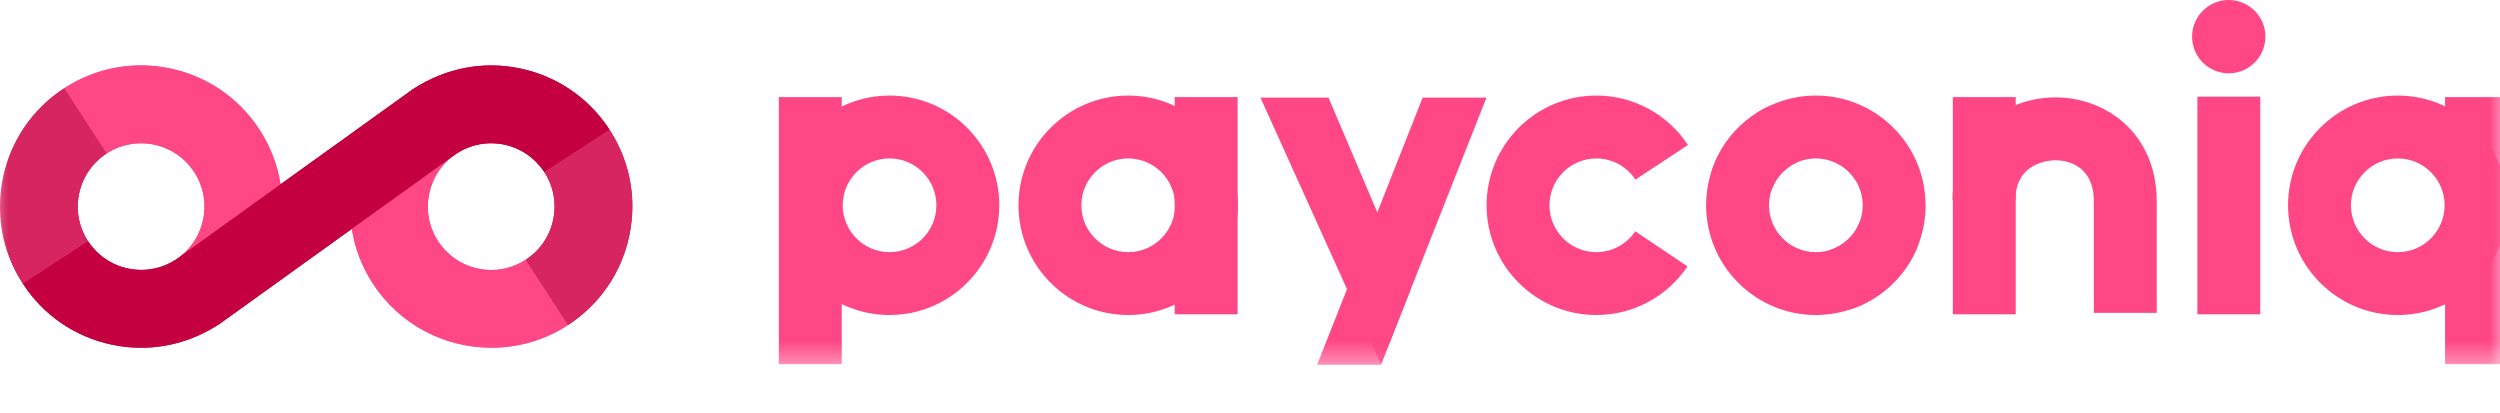
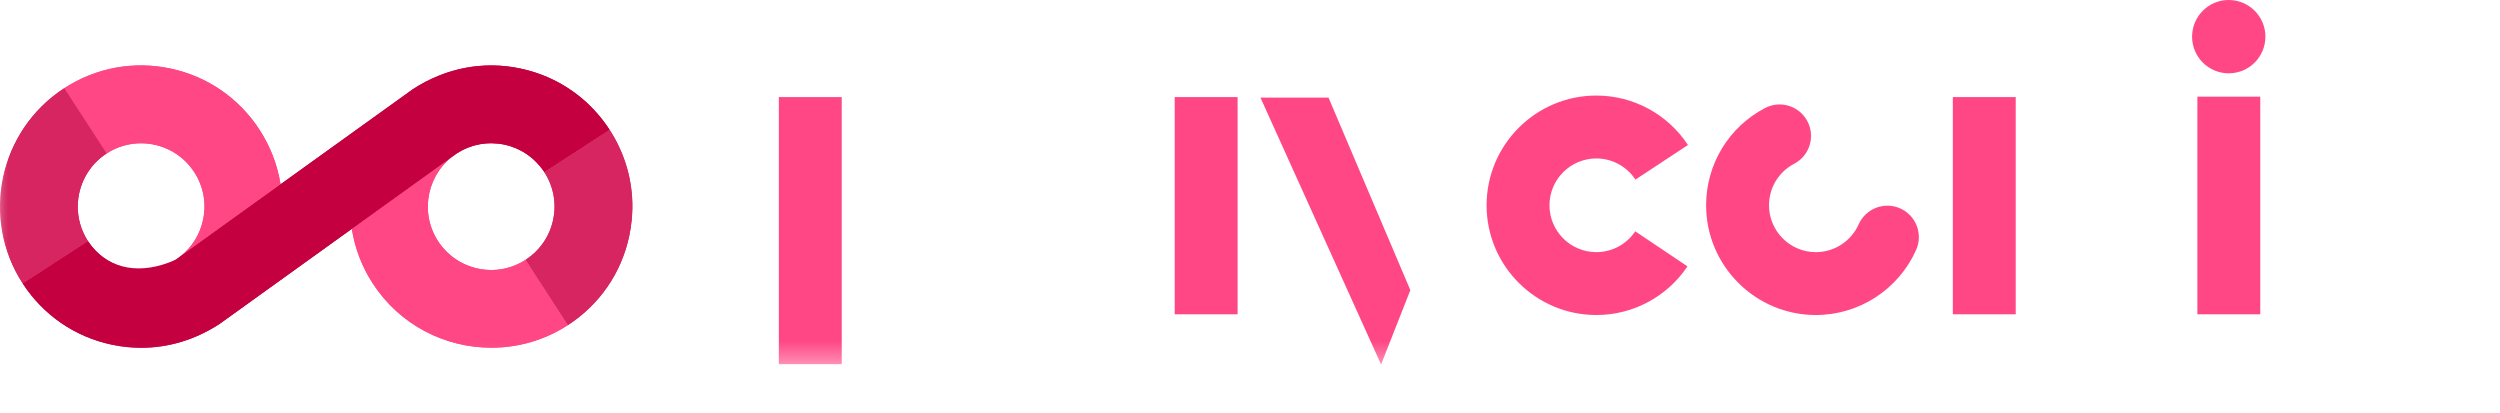
<svg xmlns="http://www.w3.org/2000/svg" xmlns:xlink="http://www.w3.org/1999/xlink" width="121" height="20" viewBox="0 0 121 20">
  <defs>
    <polygon id="payconiq_logo-a" points="0 17.66 121.386 17.66 121.386 0 0 0" />
  </defs>
  <g fill="none" fill-rule="evenodd">
    <polygon fill="#FF4785" points="106.353 4.679 109.397 4.679 109.397 15.212 106.353 15.212" />
    <path fill="#FF4785" d="M107.87 3.548C106.89 3.548 106.096 2.752 106.097 1.773 106.098.793 106.893-.001 107.873 0 108.853.001 109.646.796 109.645 1.776 109.645 2.756 108.85 3.549 107.87 3.548M87.887 15.247C84.959 15.247 82.576 12.865 82.576 9.936 82.576 7.954 83.668 6.15 85.426 5.229 86.169 4.841 87.09 5.126 87.48 5.871 87.87 6.616 87.583 7.536 86.838 7.926 86.087 8.319 85.62 9.09 85.62 9.936 85.62 11.186 86.637 12.204 87.887 12.204 88.783 12.204 89.596 11.675 89.96 10.858 90.303 10.09 91.204 9.744 91.97 10.087 92.738 10.429 93.083 11.329 92.741 12.096 91.887 14.01 89.983 15.247 87.887 15.247" />
    <mask id="payconiq_logo-b" fill="#fff">
      <use xlink:href="#payconiq_logo-a" />
    </mask>
-     <polygon fill="#FF4785" points="118.342 17.626 121.386 17.626 121.386 4.699 118.342 4.699" mask="url(#payconiq_logo-b)" />
    <polygon fill="#FF4785" points="37.696 17.626 40.74 17.626 40.74 4.699 37.696 4.699" mask="url(#payconiq_logo-b)" />
    <polygon fill="#FF4785" points="94.517 15.212 97.561 15.212 97.561 4.699 94.517 4.699" mask="url(#payconiq_logo-b)" />
    <polygon fill="#FF4785" points="56.856 15.212 59.9 15.212 59.9 4.699 56.856 4.699" mask="url(#payconiq_logo-b)" />
    <path fill="#FF4785" d="M77.262 15.247C74.333 15.247 71.951 12.865 71.951 9.936 71.951 7.008 74.333 4.625 77.262 4.625 79.052 4.625 80.71 5.52 81.697 7.018L79.155 8.693C78.733 8.052 78.025 7.669 77.262 7.669 76.012 7.669 74.994 8.686 74.994 9.936 74.994 11.186 76.012 12.204 77.262 12.204 78.019 12.204 78.723 11.827 79.146 11.196L81.674 12.892C80.685 14.367 79.035 15.247 77.262 15.247M5.162 7.427C5.676 7.093 6.253 6.934 6.824 6.934 7.83 6.934 8.817 7.427 9.403 8.333 9.849 9.019 10 9.838 9.829 10.639 9.68 11.34 9.301 11.951 8.749 12.393L13.578 8.921C13.43 7.993 13.09 7.097 12.563 6.284 11.57 4.753 10.041 3.699 8.256 3.318 6.47 2.938 4.644 3.274 3.113 4.268L5.162 7.426 5.162 7.427zM23.133 13C22.332 12.828 21.645 12.355 21.199 11.668 20.28 10.249 20.686 8.346 22.105 7.426L17.028 11.075C17.173 11.99 17.505 12.89 18.04 13.715 19.347 15.732 21.544 16.83 23.784 16.83 25.057 16.83 26.344 16.475 27.489 15.733L25.441 12.573C24.754 13.02 23.936 13.17 23.133 13" mask="url(#payconiq_logo-b)" />
    <path fill="#C40041" d="M29.505,6.284 C28.761,5.136 27.715,4.256 26.485,3.727 C26.075,3.551 25.645,3.413 25.199,3.318 C23.414,2.939 21.588,3.275 19.982,4.318 L19.586,4.603 L13.578,8.921 L8.749,12.393 C8.669,12.457 8.585,12.517 8.498,12.574 C8.34,12.676 8.175,12.76 8.007,12.83 C6.78,13.341 5.342,12.998 4.48,11.968 C4.401,11.873 4.325,11.774 4.256,11.668 L1.097,13.715 C2.09,15.247 3.619,16.3 5.404,16.681 C5.523,16.707 5.642,16.729 5.761,16.748 C5.877,16.766 5.994,16.782 6.11,16.794 C6.113,16.795 6.115,16.795 6.117,16.795 C6.356,16.82 6.594,16.833 6.831,16.833 C8.143,16.833 9.44,16.448 10.618,15.683 C10.621,15.681 10.624,15.679 10.627,15.677 L11.015,15.398 L17.028,11.075 L22.105,7.426 C22.182,7.376 22.261,7.331 22.341,7.289 C22.364,7.276 22.388,7.265 22.411,7.253 C22.474,7.222 22.537,7.193 22.602,7.166 C22.622,7.158 22.643,7.149 22.663,7.141 C22.748,7.107 22.834,7.078 22.921,7.052 C22.929,7.05 22.937,7.048 22.945,7.046 C23.025,7.024 23.106,7.005 23.188,6.989 C23.208,6.985 23.228,6.982 23.248,6.978 C23.328,6.964 23.409,6.953 23.491,6.946 C23.5,6.945 23.51,6.943 23.52,6.943 C23.602,6.936 23.684,6.932 23.766,6.932 C23.775,6.932 23.784,6.933 23.793,6.933 C23.852,6.934 23.912,6.939 23.971,6.943 C24.015,6.946 24.058,6.946 24.102,6.951 C24.206,6.962 24.309,6.978 24.413,7 C24.513,7.021 24.611,7.048 24.708,7.078 C24.799,7.107 24.887,7.141 24.974,7.178 C25.002,7.19 25.029,7.204 25.056,7.216 C25.115,7.243 25.173,7.271 25.229,7.301 C25.26,7.318 25.291,7.336 25.321,7.354 C25.372,7.384 25.423,7.414 25.472,7.447 C25.502,7.467 25.532,7.488 25.562,7.51 C25.609,7.544 25.656,7.58 25.702,7.617 C25.73,7.64 25.757,7.662 25.784,7.685 C25.831,7.726 25.876,7.769 25.92,7.813 C25.943,7.835 25.966,7.857 25.988,7.881 C26.038,7.933 26.086,7.988 26.133,8.044 C26.147,8.061 26.161,8.077 26.175,8.095 C26.235,8.171 26.293,8.249 26.346,8.332 L29.506,6.285 L29.505,6.284 Z" mask="url(#payconiq_logo-b)" />
-     <path fill="#FF4785" d="M43.054 7.669C41.804 7.669 40.787 8.686 40.787 9.936 40.787 11.186 41.804 12.204 43.054 12.204 44.304 12.204 45.321 11.186 45.321 9.936 45.321 8.686 44.304 7.669 43.054 7.669M43.054 15.247C40.125 15.247 37.743 12.865 37.743 9.936 37.743 7.008 40.125 4.625 43.054 4.625 45.982 4.625 48.365 7.008 48.365 9.936 48.365 12.865 45.982 15.247 43.054 15.247M54.606 7.669C53.356 7.669 52.338 8.686 52.338 9.936 52.338 11.186 53.356 12.204 54.606 12.204 55.856 12.204 56.873 11.186 56.873 9.936 56.873 8.686 55.856 7.669 54.606 7.669M54.606 15.247C51.677 15.247 49.295 12.865 49.295 9.936 49.295 7.008 51.677 4.625 54.606 4.625 57.534 4.625 59.916 7.008 59.916 9.936 59.916 12.865 57.534 15.247 54.606 15.247M116.052 7.669C114.802 7.669 113.785 8.686 113.785 9.936 113.785 11.186 114.802 12.204 116.052 12.204 117.302 12.204 118.319 11.186 118.319 9.936 118.319 8.686 117.302 7.669 116.052 7.669M116.052 15.247C113.123 15.247 110.741 12.865 110.741 9.936 110.741 7.008 113.123 4.625 116.052 4.625 118.98 4.625 121.363 7.008 121.363 9.936 121.363 12.865 118.98 15.247 116.052 15.247M89.289 14.98C88.684 14.98 88.113 14.617 87.875 14.021 87.564 13.241 87.945 12.355 88.726 12.044 89.594 11.698 90.155 10.871 90.155 9.936 90.155 8.686 89.137 7.669 87.887 7.669 86.946 7.669 86.092 8.261 85.763 9.143 85.468 9.93 84.592 10.329 83.805 10.036 83.017 9.742 82.617 8.866 82.911 8.078 83.682 6.013 85.682 4.625 87.887 4.625 90.816 4.625 93.198 7.008 93.198 9.936 93.198 12.125 91.885 14.062 89.852 14.872 89.668 14.945 89.477 14.98 89.289 14.98M104.385 15.143L101.342 15.143 101.342 9.748C101.342 9.08 101.153 8.567 100.779 8.224 100.452 7.923 99.991 7.757 99.482 7.757 99.283 7.757 97.545 7.811 97.545 9.683L94.502 9.683C94.502 6.455 97.067 4.713 99.482 4.713 101.918 4.713 104.385 6.443 104.385 9.748L104.385 15.143z" mask="url(#payconiq_logo-b)" />
    <polygon fill="#FF4785" points="66.844 17.641 61.005 4.723 64.299 4.723 68.261 14.042" mask="url(#payconiq_logo-b)" />
-     <polygon fill="#FF4785" points="66.836 17.659 63.747 17.659 68.856 4.723 71.945 4.723" mask="url(#payconiq_logo-b)" />
    <path fill="#D62560" d="M5.162 7.426L3.113 4.268C-.047 6.317-.952 10.555 1.097 13.715L4.256 11.668C4.084 11.402 3.958 11.119 3.877 10.829 3.795 10.538 3.759 10.241 3.764 9.945 3.784 8.96 4.275 8.001 5.162 7.426M26.346 8.333C26.792 9.02 26.943 9.838 26.772 10.639 26.601 11.441 26.128 12.127 25.441 12.573L27.489 15.733C29.02 14.74 30.074 13.21 30.454 11.425 30.508 11.173 30.546 10.919 30.571 10.666 30.589 10.489 30.601 10.311 30.604 10.135 30.605 10.118 30.606 10.101 30.606 10.084 30.626 8.746 30.25 7.432 29.506 6.285L26.346 8.332" mask="url(#payconiq_logo-b)" />
    <path fill="#FF4785" d="M5.162 7.427C5.676 7.093 6.253 6.934 6.824 6.934 7.83 6.934 8.817 7.427 9.403 8.333 9.849 9.019 10 9.838 9.829 10.639 9.68 11.34 9.301 11.951 8.749 12.393L13.578 8.921C13.43 7.993 13.09 7.097 12.563 6.284 11.57 4.753 10.041 3.699 8.256 3.318 6.47 2.938 4.644 3.274 3.113 4.268L5.162 7.426 5.162 7.427zM23.133 13C22.332 12.828 21.645 12.355 21.199 11.668 20.28 10.249 20.686 8.346 22.105 7.426L17.028 11.075C17.173 11.99 17.505 12.89 18.04 13.715 19.347 15.732 21.544 16.83 23.784 16.83 25.057 16.83 26.344 16.475 27.489 15.733L25.441 12.573C24.754 13.02 23.936 13.17 23.133 13" mask="url(#payconiq_logo-b)" />
-     <path fill="#C40041" d="M29.505,6.284 C28.761,5.136 27.715,4.256 26.485,3.727 C26.075,3.551 25.645,3.413 25.199,3.318 C23.414,2.939 21.588,3.275 19.982,4.318 L19.586,4.603 L13.578,8.921 L8.749,12.393 C8.669,12.457 8.585,12.517 8.498,12.574 C8.34,12.676 8.175,12.76 8.007,12.83 C6.78,13.341 5.342,12.998 4.48,11.968 C4.401,11.873 4.325,11.774 4.256,11.668 L1.097,13.715 C2.09,15.247 3.619,16.3 5.404,16.681 C5.523,16.707 5.642,16.729 5.761,16.748 C5.877,16.766 5.994,16.782 6.11,16.794 C6.113,16.795 6.115,16.795 6.117,16.795 C6.356,16.82 6.594,16.833 6.831,16.833 C8.143,16.833 9.44,16.448 10.618,15.683 C10.621,15.681 10.624,15.679 10.627,15.677 L11.015,15.398 L17.028,11.075 L22.105,7.426 C22.182,7.376 22.261,7.331 22.341,7.289 C22.364,7.276 22.388,7.265 22.411,7.253 C22.474,7.222 22.537,7.193 22.602,7.166 C22.622,7.158 22.643,7.149 22.663,7.141 C22.748,7.107 22.834,7.078 22.921,7.052 C22.929,7.05 22.937,7.048 22.945,7.046 C23.025,7.024 23.106,7.005 23.188,6.989 C23.208,6.985 23.228,6.982 23.248,6.978 C23.328,6.964 23.409,6.953 23.491,6.946 C23.5,6.945 23.51,6.943 23.52,6.943 C23.602,6.936 23.684,6.932 23.766,6.932 C23.775,6.932 23.784,6.933 23.793,6.933 C23.852,6.934 23.912,6.939 23.971,6.943 C24.015,6.946 24.058,6.946 24.102,6.951 C24.206,6.962 24.309,6.978 24.413,7 C24.513,7.021 24.611,7.048 24.708,7.078 C24.799,7.107 24.887,7.141 24.974,7.178 C25.002,7.19 25.029,7.204 25.056,7.216 C25.115,7.243 25.173,7.271 25.229,7.301 C25.26,7.318 25.291,7.336 25.321,7.354 C25.372,7.384 25.423,7.414 25.472,7.447 C25.502,7.467 25.532,7.488 25.562,7.51 C25.609,7.544 25.656,7.58 25.702,7.617 C25.73,7.64 25.757,7.662 25.784,7.685 C25.831,7.726 25.876,7.769 25.92,7.813 C25.943,7.835 25.966,7.857 25.988,7.881 C26.038,7.933 26.086,7.988 26.133,8.044 C26.147,8.061 26.161,8.077 26.175,8.095 C26.235,8.171 26.293,8.249 26.346,8.332 L29.506,6.285 L29.505,6.284 Z" mask="url(#payconiq_logo-b)" />
+     <path fill="#C40041" d="M29.505,6.284 C28.761,5.136 27.715,4.256 26.485,3.727 C26.075,3.551 25.645,3.413 25.199,3.318 C23.414,2.939 21.588,3.275 19.982,4.318 L19.586,4.603 L13.578,8.921 L8.749,12.393 C8.669,12.457 8.585,12.517 8.498,12.574 C6.78,13.341 5.342,12.998 4.48,11.968 C4.401,11.873 4.325,11.774 4.256,11.668 L1.097,13.715 C2.09,15.247 3.619,16.3 5.404,16.681 C5.523,16.707 5.642,16.729 5.761,16.748 C5.877,16.766 5.994,16.782 6.11,16.794 C6.113,16.795 6.115,16.795 6.117,16.795 C6.356,16.82 6.594,16.833 6.831,16.833 C8.143,16.833 9.44,16.448 10.618,15.683 C10.621,15.681 10.624,15.679 10.627,15.677 L11.015,15.398 L17.028,11.075 L22.105,7.426 C22.182,7.376 22.261,7.331 22.341,7.289 C22.364,7.276 22.388,7.265 22.411,7.253 C22.474,7.222 22.537,7.193 22.602,7.166 C22.622,7.158 22.643,7.149 22.663,7.141 C22.748,7.107 22.834,7.078 22.921,7.052 C22.929,7.05 22.937,7.048 22.945,7.046 C23.025,7.024 23.106,7.005 23.188,6.989 C23.208,6.985 23.228,6.982 23.248,6.978 C23.328,6.964 23.409,6.953 23.491,6.946 C23.5,6.945 23.51,6.943 23.52,6.943 C23.602,6.936 23.684,6.932 23.766,6.932 C23.775,6.932 23.784,6.933 23.793,6.933 C23.852,6.934 23.912,6.939 23.971,6.943 C24.015,6.946 24.058,6.946 24.102,6.951 C24.206,6.962 24.309,6.978 24.413,7 C24.513,7.021 24.611,7.048 24.708,7.078 C24.799,7.107 24.887,7.141 24.974,7.178 C25.002,7.19 25.029,7.204 25.056,7.216 C25.115,7.243 25.173,7.271 25.229,7.301 C25.26,7.318 25.291,7.336 25.321,7.354 C25.372,7.384 25.423,7.414 25.472,7.447 C25.502,7.467 25.532,7.488 25.562,7.51 C25.609,7.544 25.656,7.58 25.702,7.617 C25.73,7.64 25.757,7.662 25.784,7.685 C25.831,7.726 25.876,7.769 25.92,7.813 C25.943,7.835 25.966,7.857 25.988,7.881 C26.038,7.933 26.086,7.988 26.133,8.044 C26.147,8.061 26.161,8.077 26.175,8.095 C26.235,8.171 26.293,8.249 26.346,8.332 L29.506,6.285 L29.505,6.284 Z" mask="url(#payconiq_logo-b)" />
    <path fill="#D62560" d="M5.162 7.426L3.113 4.268C-.047 6.317-.952 10.555 1.097 13.715L4.256 11.668C4.084 11.402 3.958 11.119 3.877 10.829 3.795 10.538 3.759 10.241 3.764 9.945 3.784 8.96 4.275 8.001 5.162 7.426M26.346 8.333C26.792 9.02 26.943 9.838 26.772 10.639 26.601 11.441 26.128 12.127 25.441 12.573L27.489 15.733C29.02 14.74 30.074 13.21 30.454 11.425 30.508 11.173 30.546 10.919 30.571 10.666 30.589 10.489 30.601 10.311 30.604 10.135 30.605 10.118 30.606 10.101 30.606 10.084 30.626 8.746 30.25 7.432 29.506 6.285L26.346 8.332" mask="url(#payconiq_logo-b)" />
  </g>
</svg>